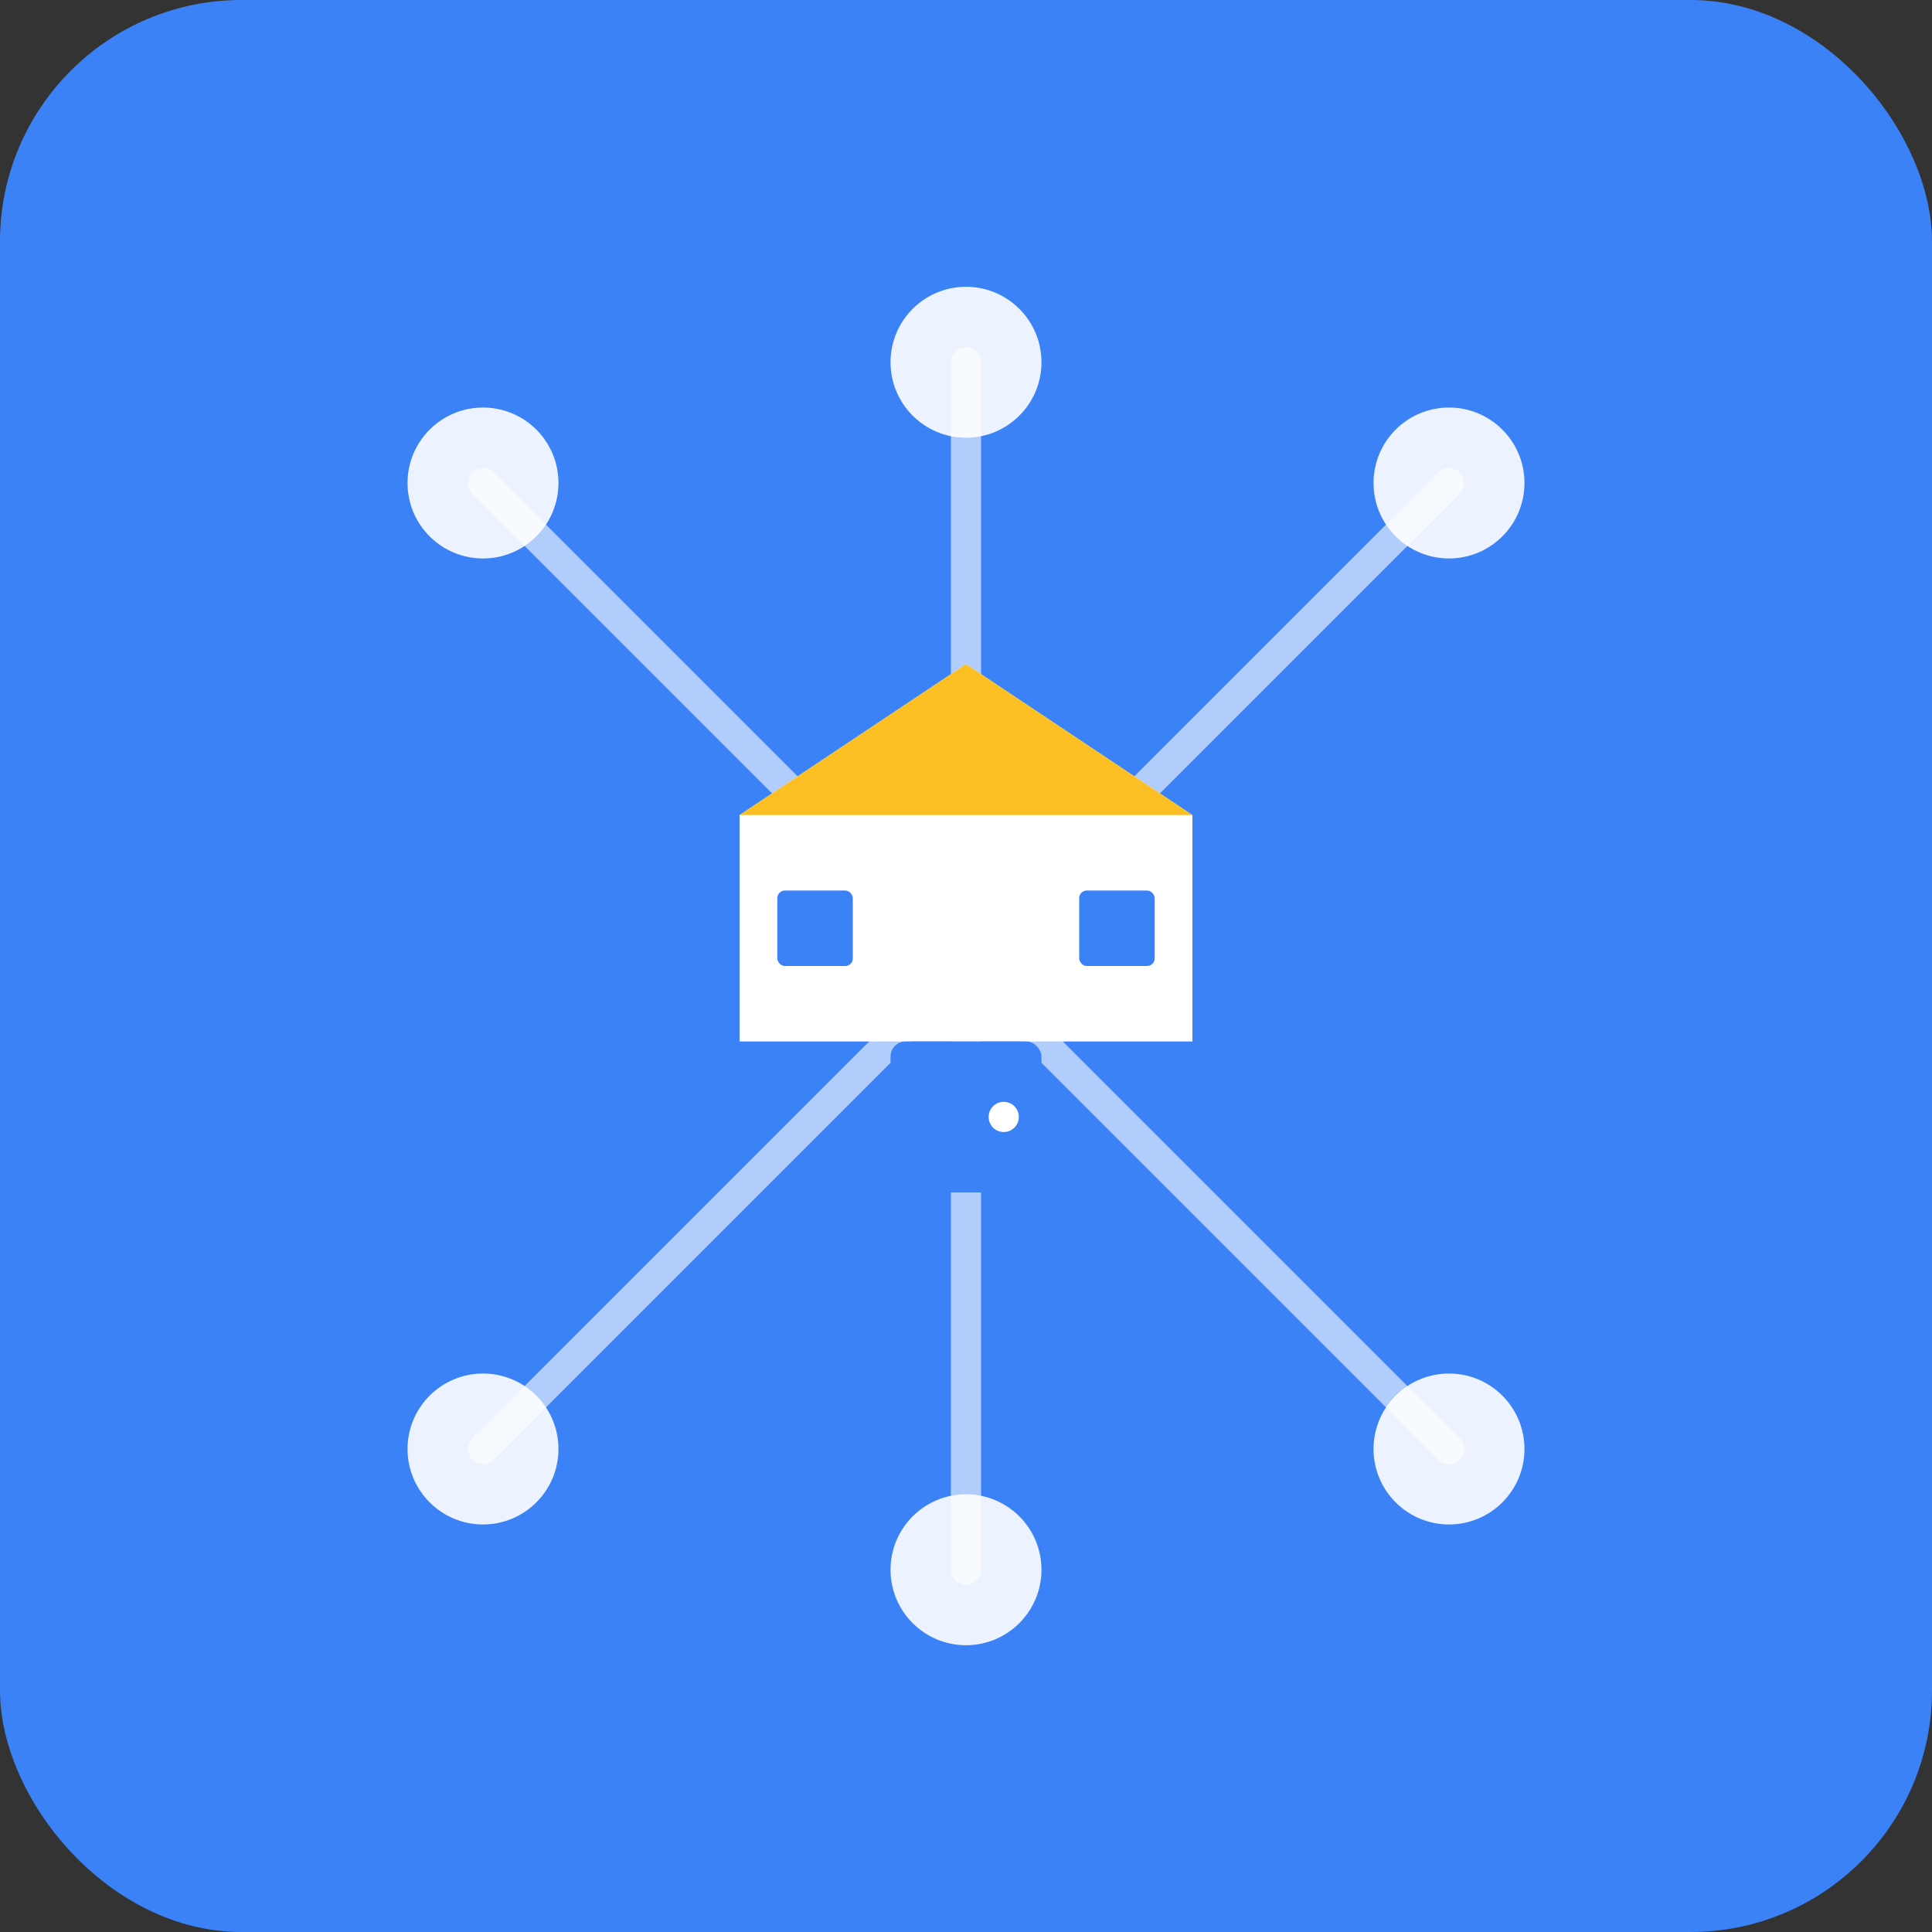
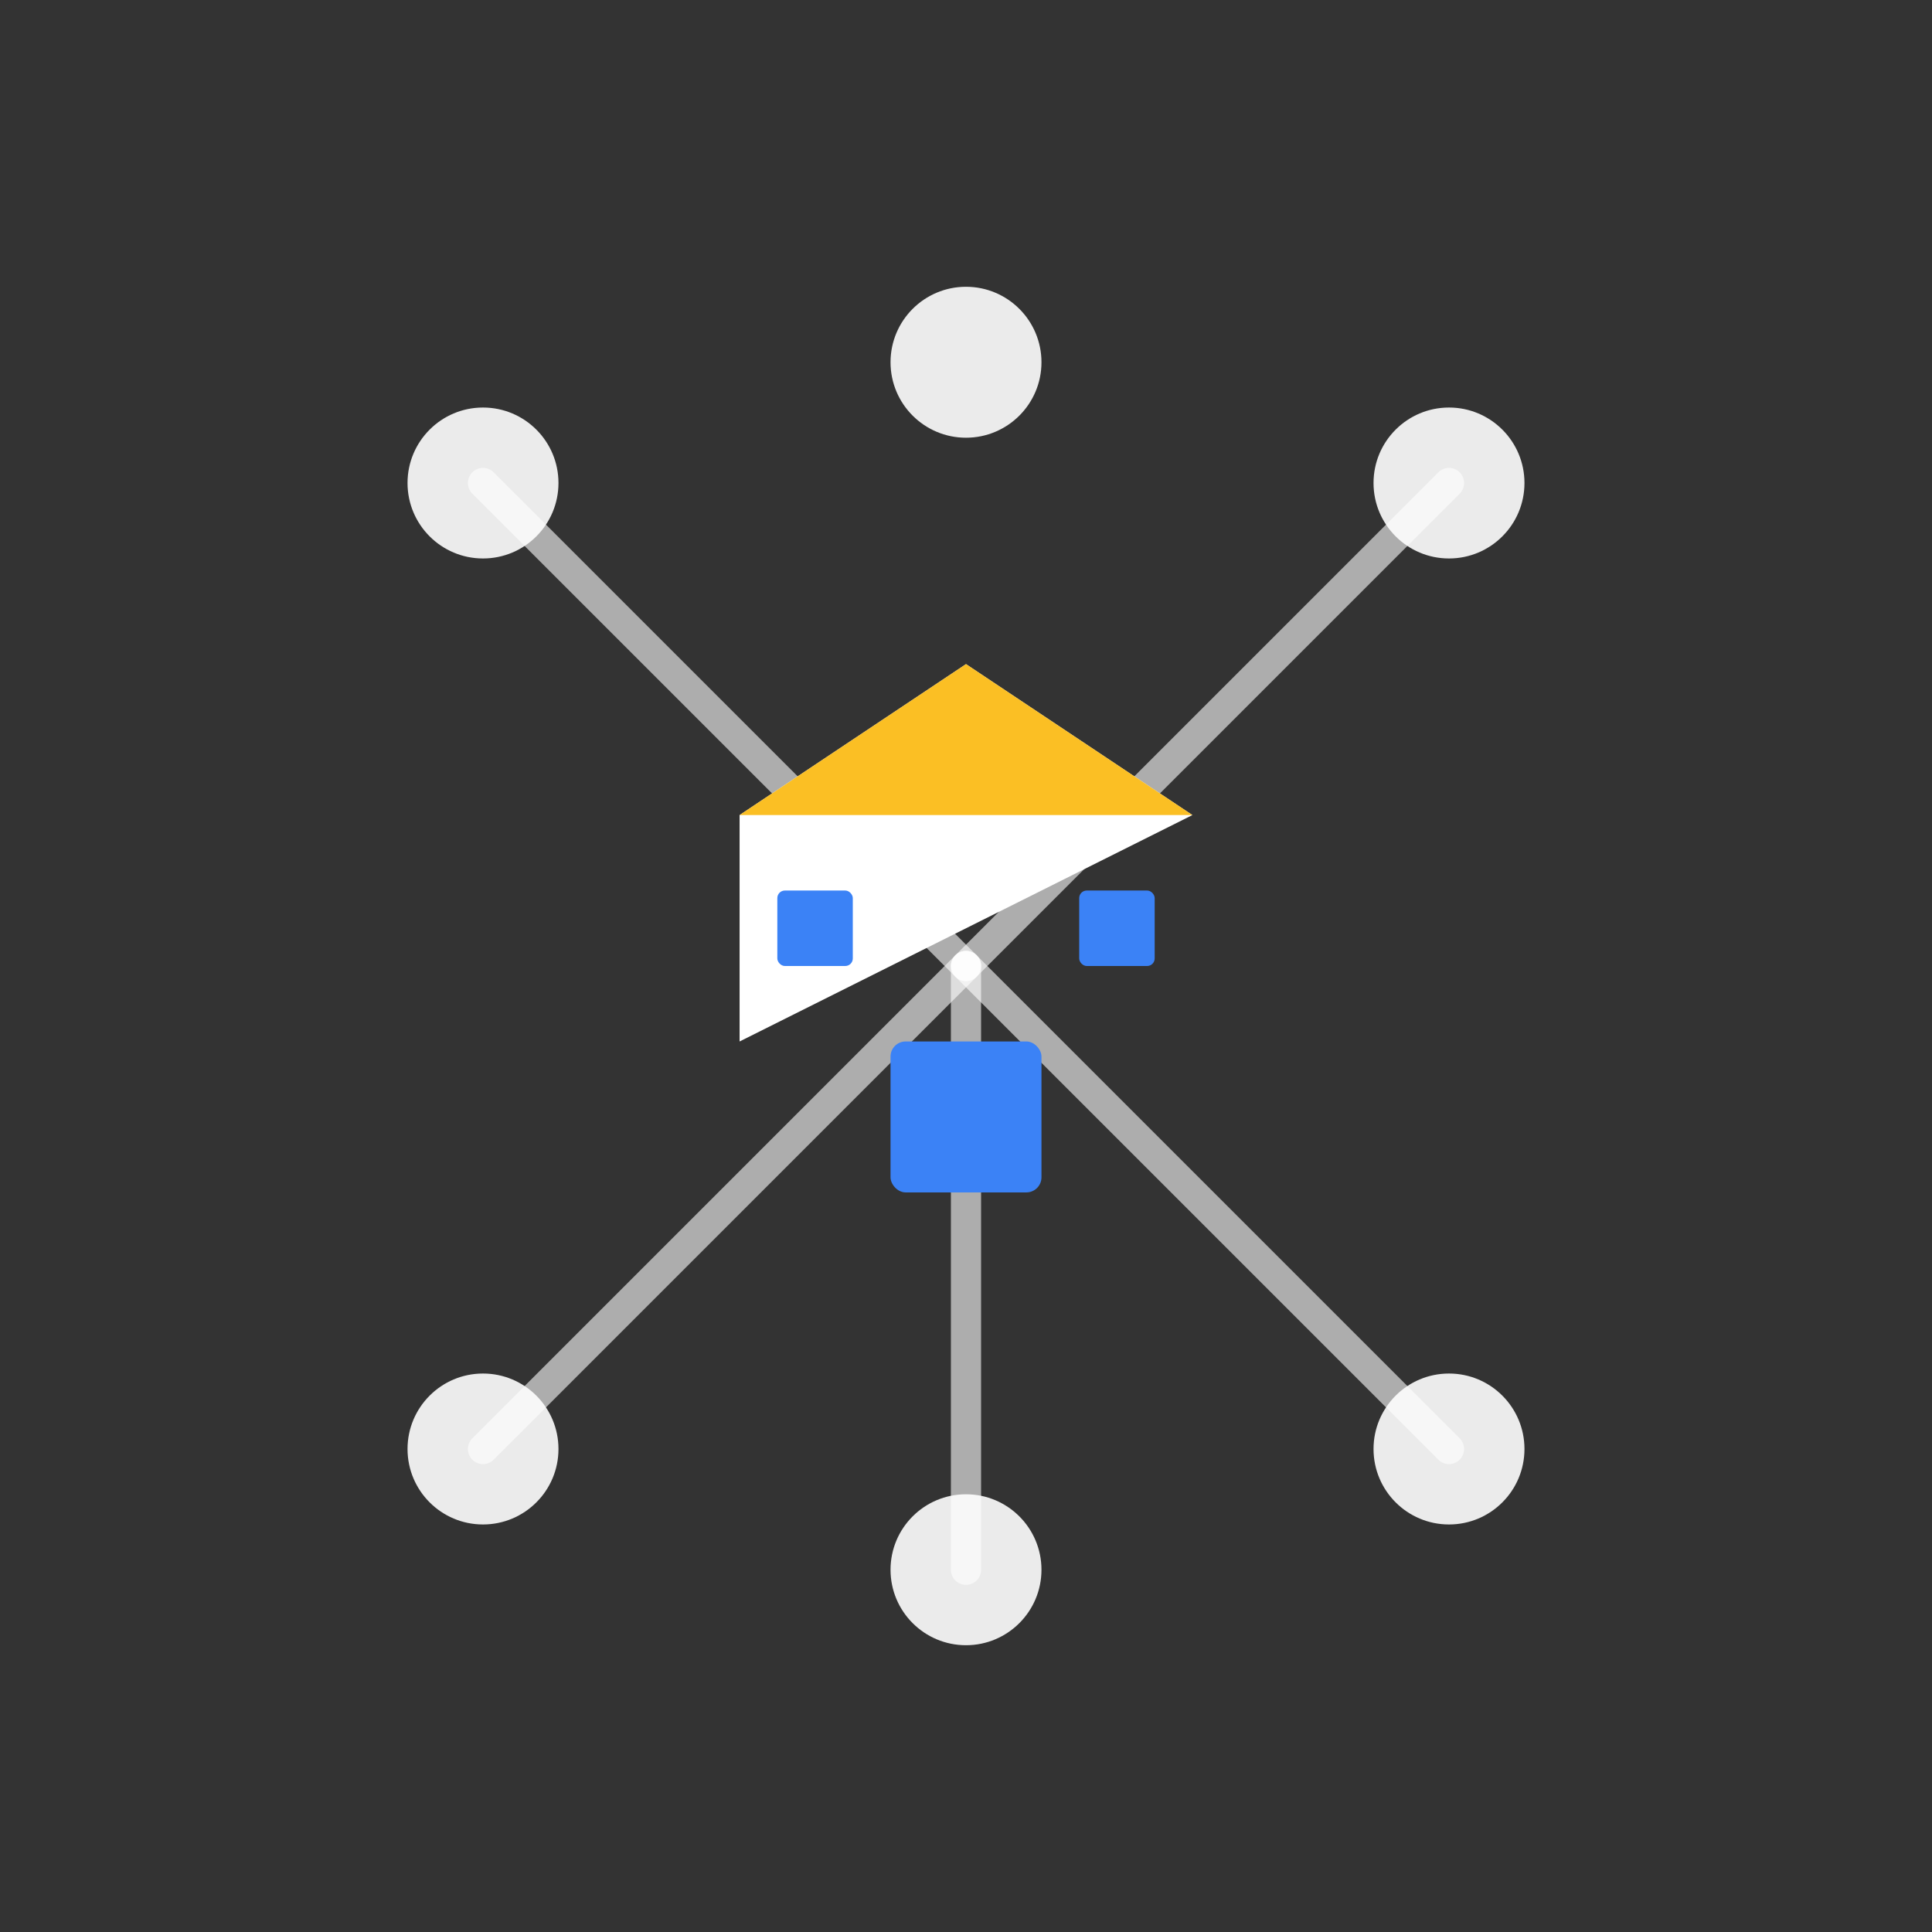
<svg xmlns="http://www.w3.org/2000/svg" viewBox="0 0 512 512" width="512" height="512">
  <rect x="0" y="0" width="512" height="512" fill="#333333" stroke="none" />
-   <rect width="512" height="512" fill="#3b82f6" rx="64" />
  <circle cx="128" cy="128" r="20" fill="white" opacity="0.9" />
  <circle cx="384" cy="128" r="20" fill="white" opacity="0.9" />
  <circle cx="128" cy="384" r="20" fill="white" opacity="0.9" />
  <circle cx="384" cy="384" r="20" fill="white" opacity="0.9" />
  <circle cx="256" cy="96" r="20" fill="white" opacity="0.9" />
  <circle cx="256" cy="416" r="20" fill="white" opacity="0.9" />
  <line x1="256" y1="256" x2="128" y2="128" stroke="white" stroke-width="8" opacity="0.6" stroke-linecap="round" />
  <line x1="256" y1="256" x2="384" y2="128" stroke="white" stroke-width="8" opacity="0.6" stroke-linecap="round" />
  <line x1="256" y1="256" x2="128" y2="384" stroke="white" stroke-width="8" opacity="0.6" stroke-linecap="round" />
  <line x1="256" y1="256" x2="384" y2="384" stroke="white" stroke-width="8" opacity="0.6" stroke-linecap="round" />
-   <line x1="256" y1="256" x2="256" y2="96" stroke="white" stroke-width="8" opacity="0.6" stroke-linecap="round" />
  <line x1="256" y1="256" x2="256" y2="416" stroke="white" stroke-width="8" opacity="0.6" stroke-linecap="round" />
  <g transform="translate(256, 256)">
-     <path d="M-60 20 L-60 -40 L0 -80 L60 -40 L60 20 Z" fill="white" stroke="none" />
+     <path d="M-60 20 L-60 -40 L0 -80 L60 -40 Z" fill="white" stroke="none" />
    <path d="M-60 -40 L0 -80 L60 -40" fill="#fbbf24" stroke="none" />
    <rect x="-20" y="20" width="40" height="40" fill="#3b82f6" rx="4" />
-     <circle cx="10" cy="40" r="4" fill="white" />
    <rect x="-50" y="-20" width="20" height="20" fill="#3b82f6" rx="2" />
    <rect x="30" y="-20" width="20" height="20" fill="#3b82f6" rx="2" />
  </g>
</svg>